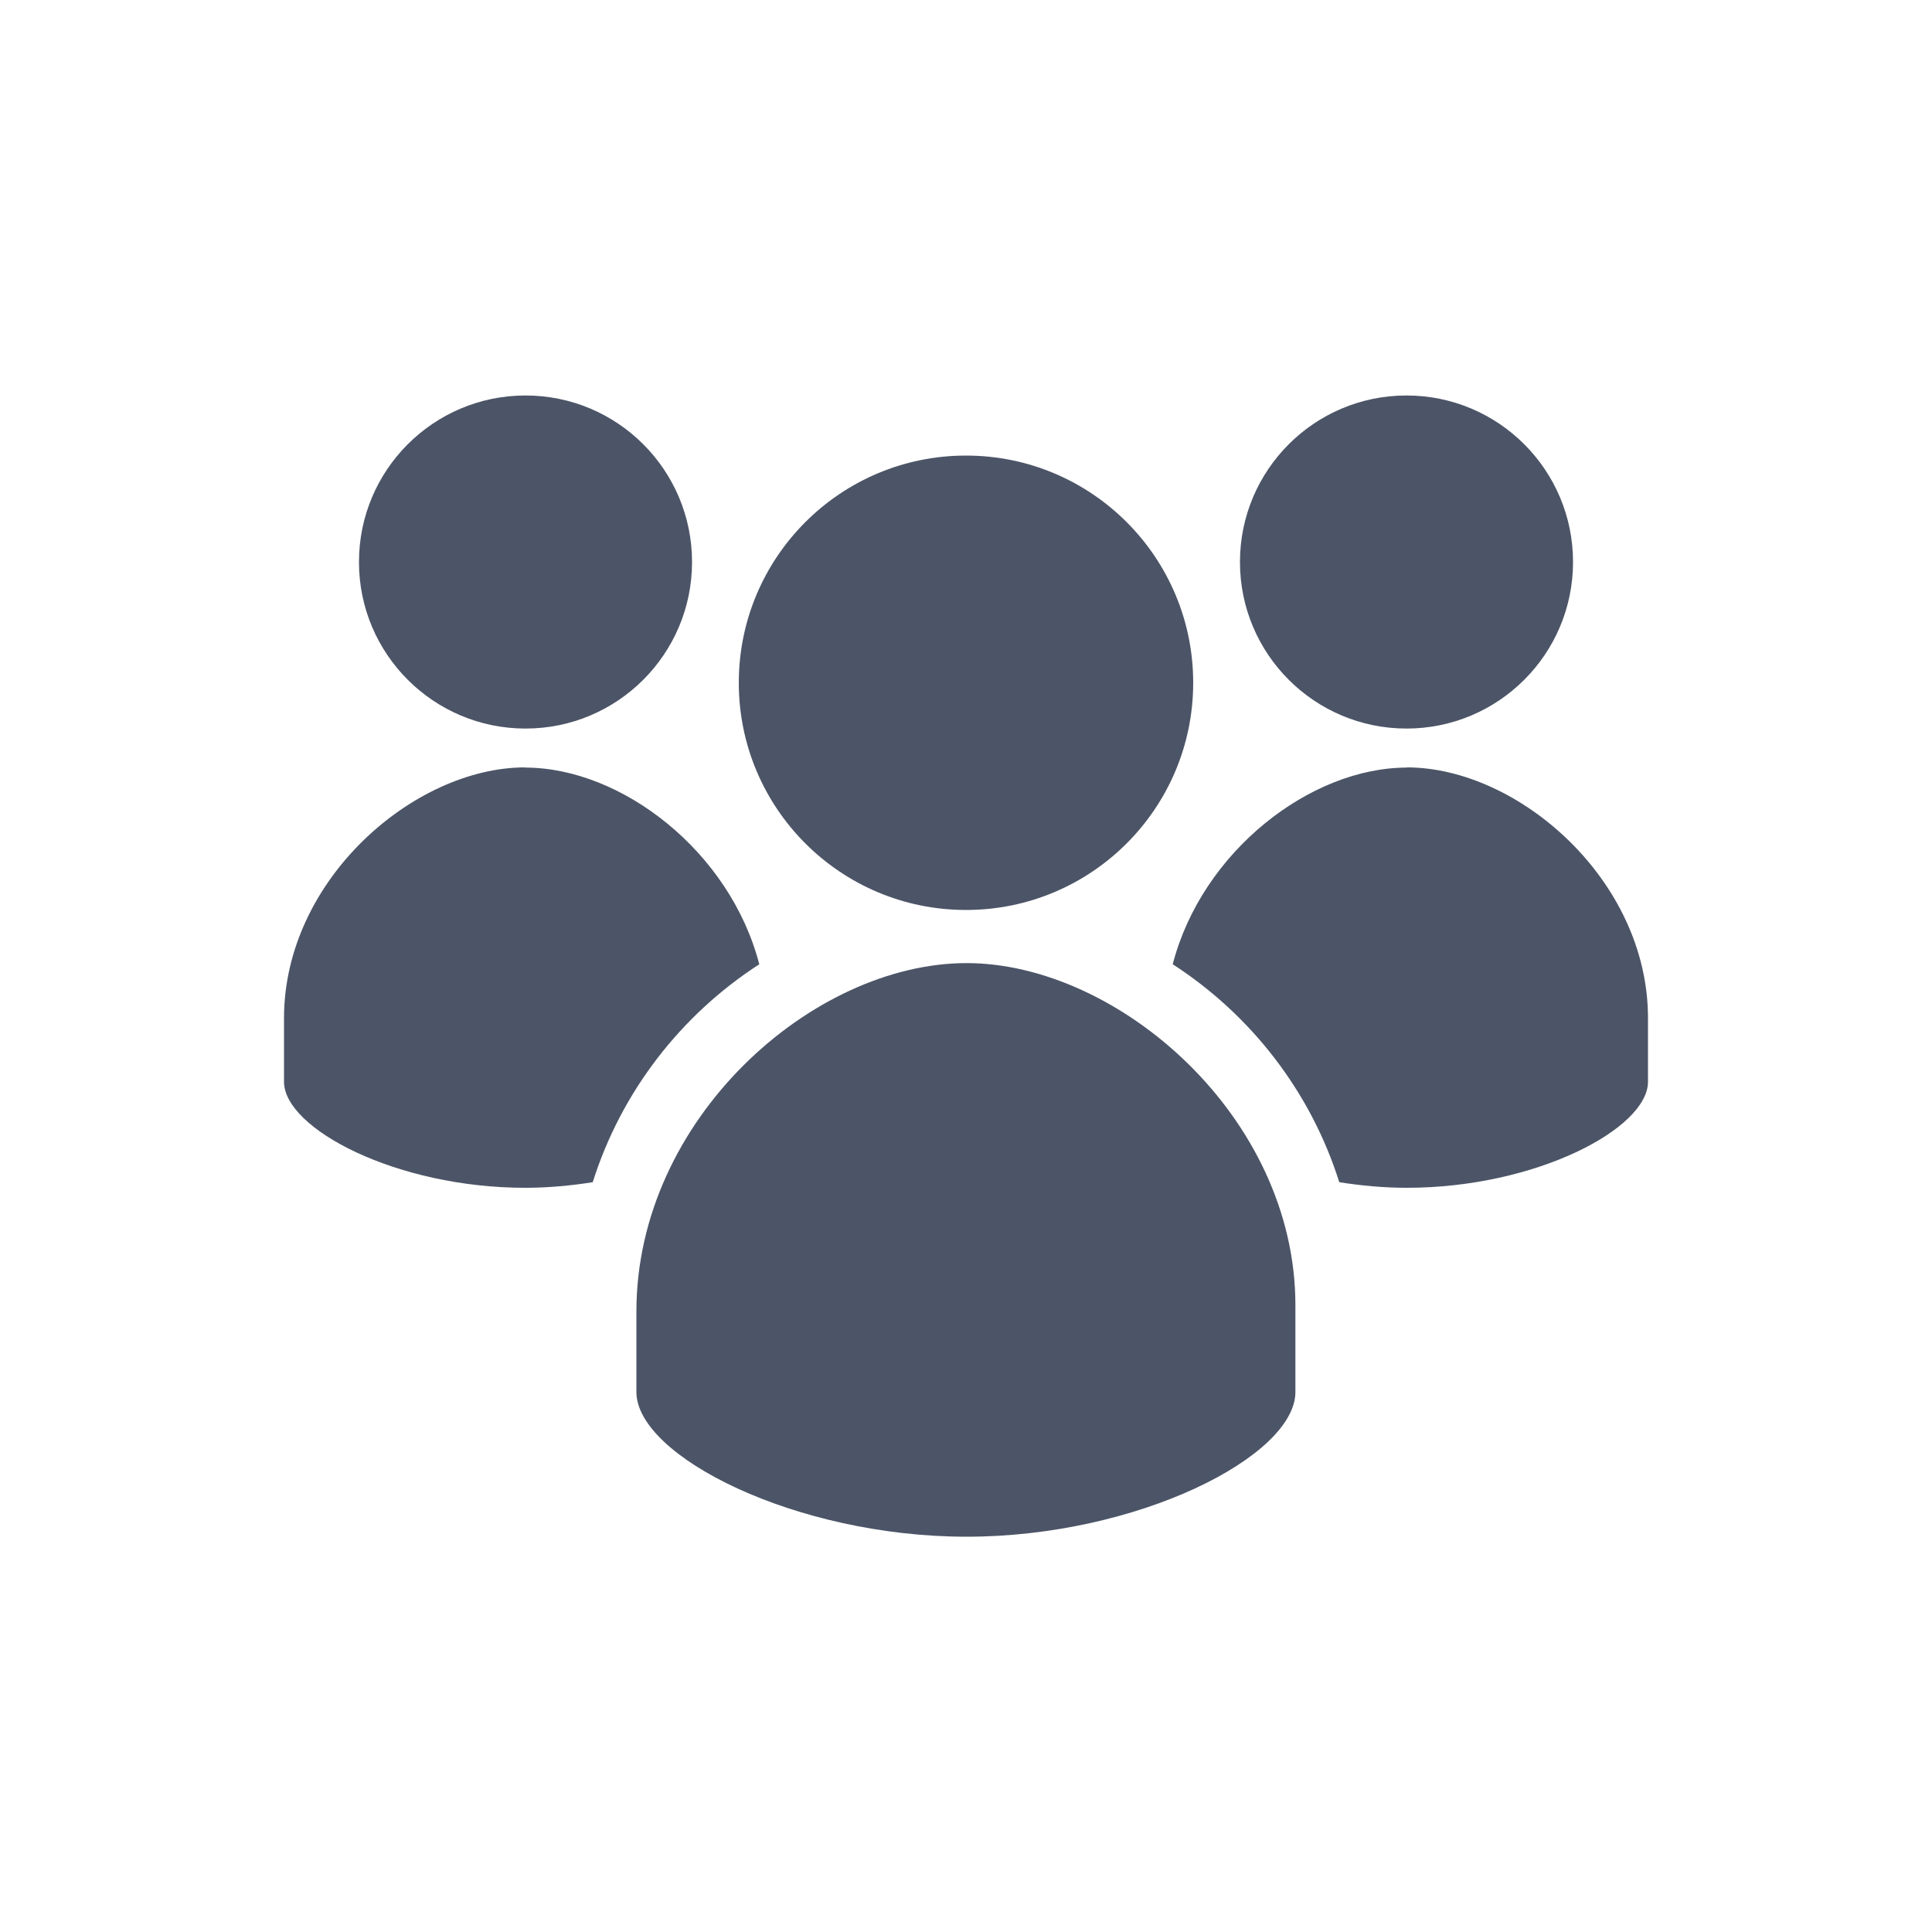
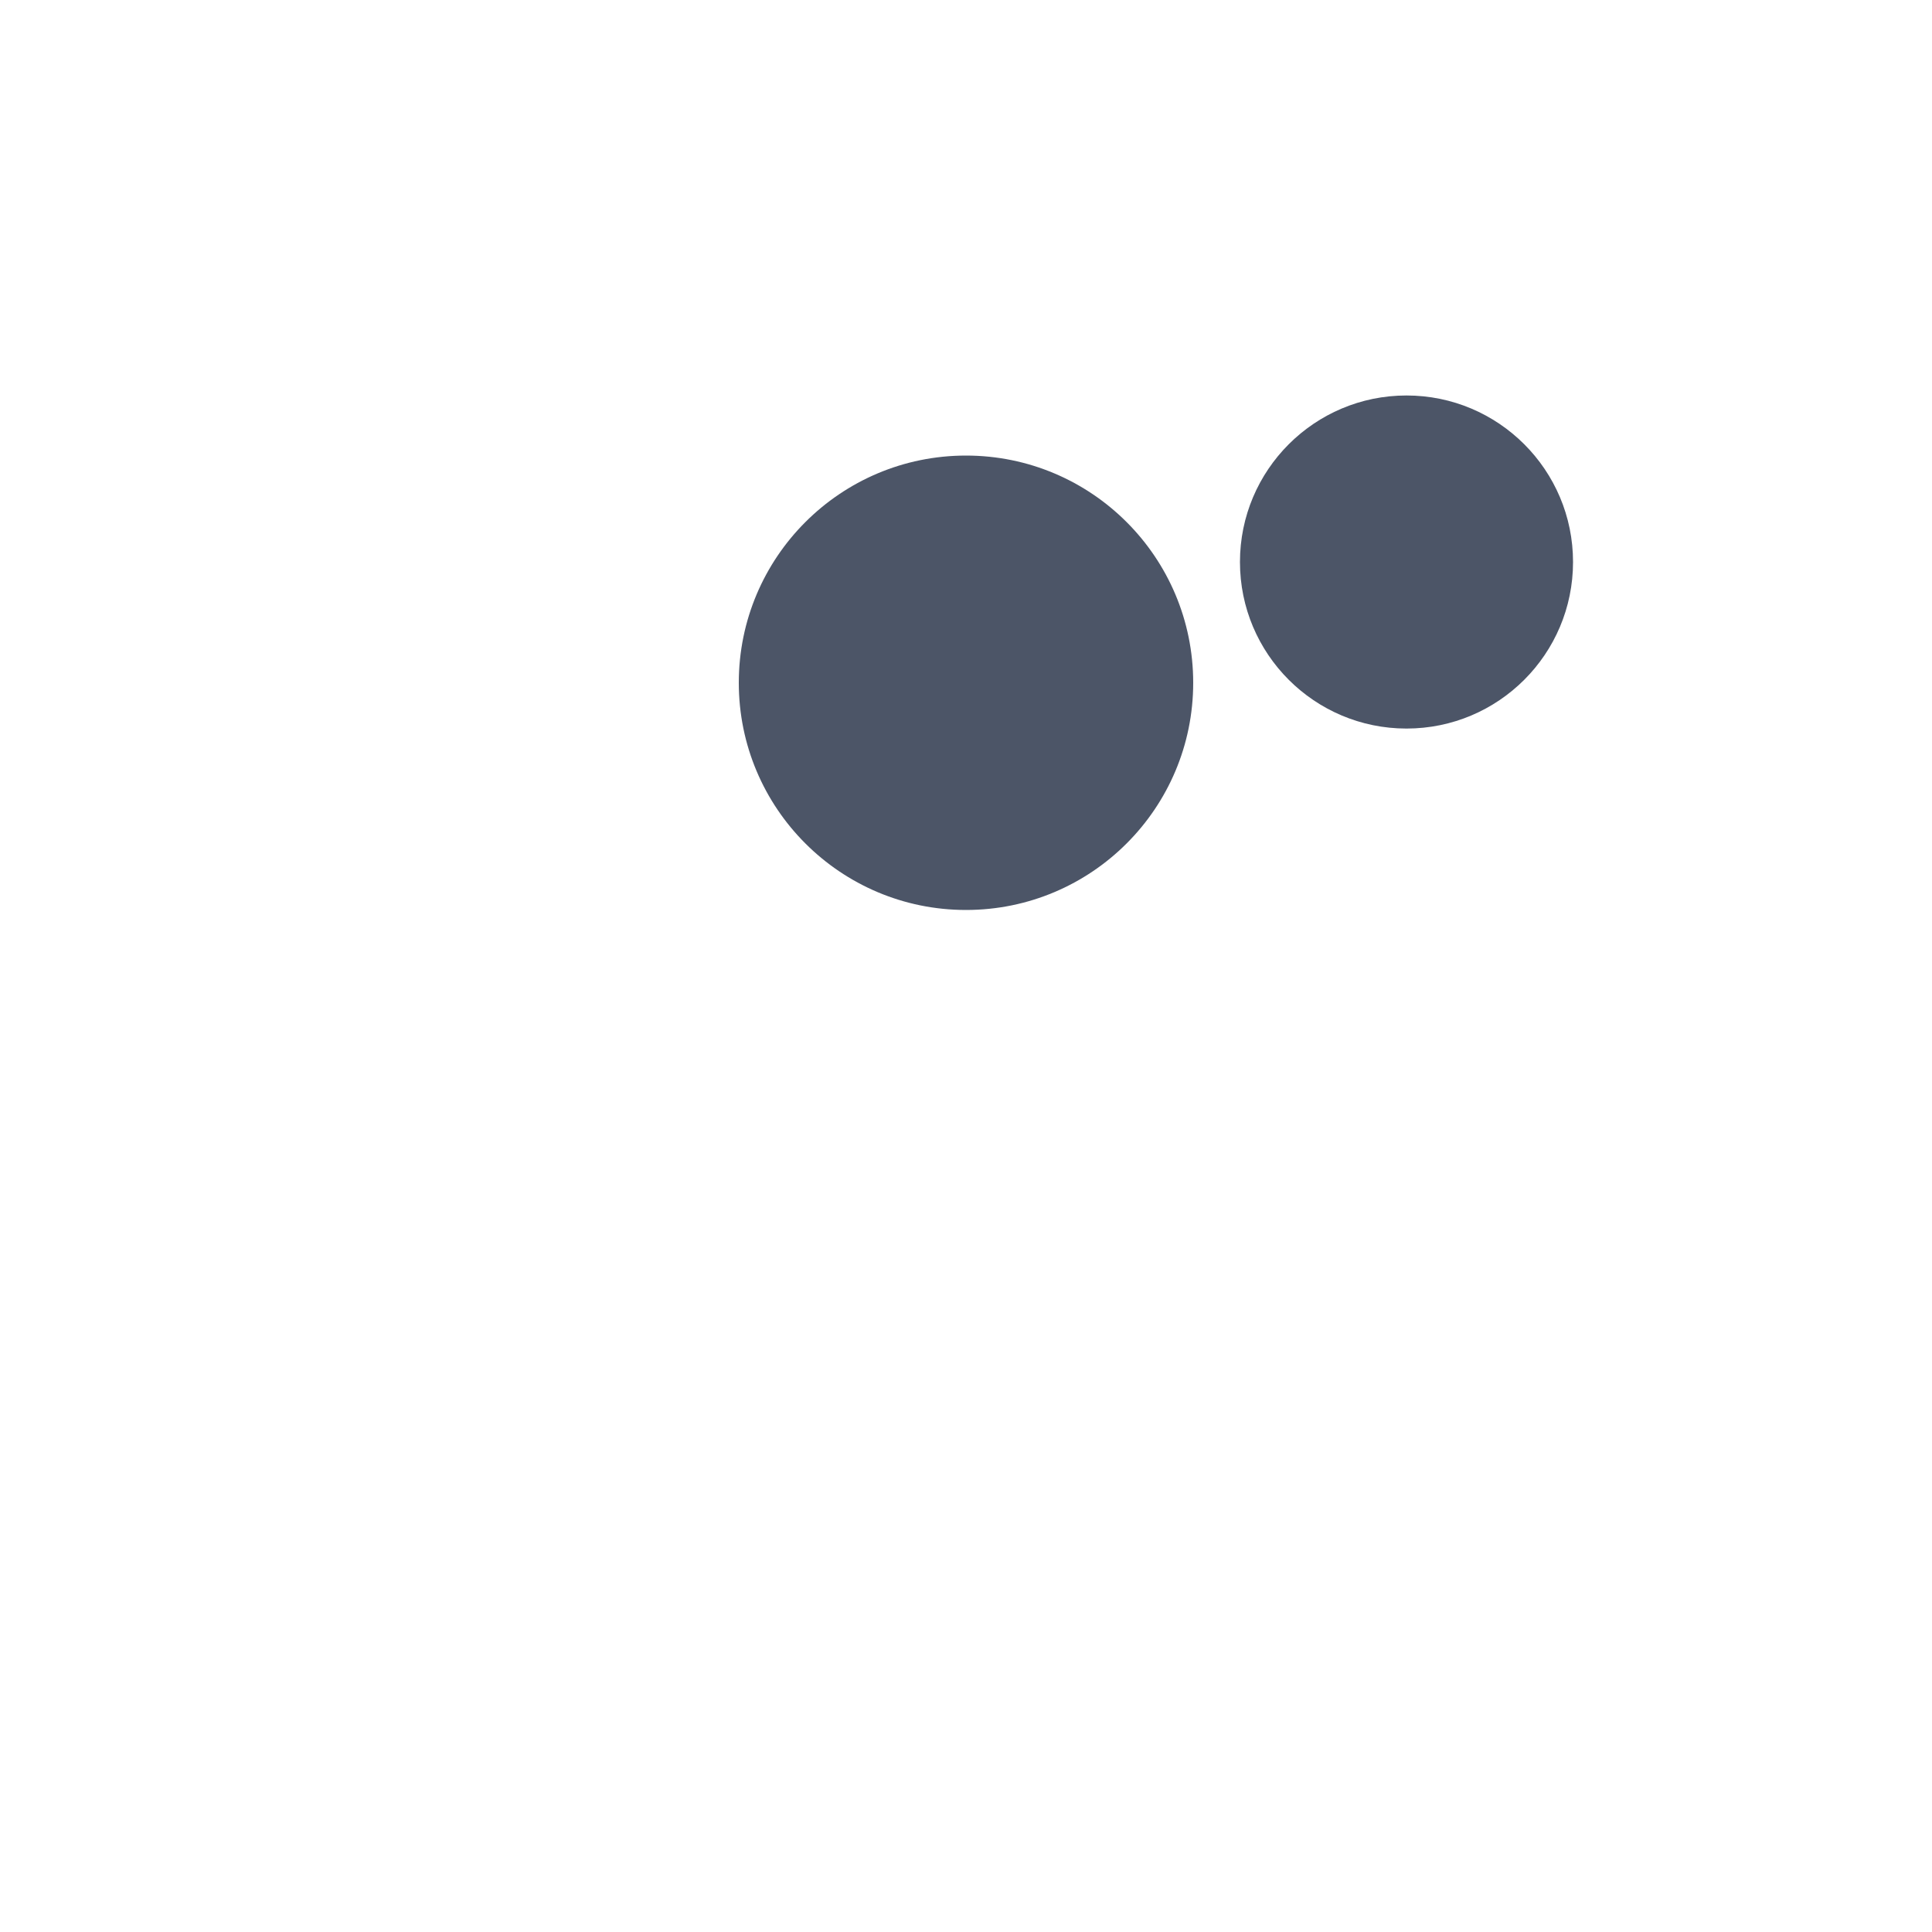
<svg xmlns="http://www.w3.org/2000/svg" id="subtel" viewBox="0 0 100 100">
  <g id="about_us" data-name="about us">
    <g>
      <g>
        <circle cx="50" cy="35.34" r="11.76" style="fill: #4c5567; stroke-width: 0px;" />
-         <path d="m50.03,49.85c-7.97,0-17.09,8.07-17.09,18.03v4.17c0,3.32,8.24,7.49,17.09,7.49s17.02-4.17,17.02-7.49v-4.49c0-9.78-9.2-17.71-17.02-17.71Z" style="fill: #4c5567; stroke-width: 0px;" />
      </g>
      <g>
        <circle cx="72.8" cy="29.09" r="8.62" style="fill: #4c5567; stroke-width: 0px;" />
-         <path d="m72.82,39.73c-5,0-10.61,4.35-12.12,10.18,4.05,2.62,7.14,6.59,8.62,11.28,1.13.18,2.31.29,3.5.29,6.66,0,12.48-3.06,12.48-5.49v-3.29c0-7.17-6.74-12.98-12.48-12.98Z" style="fill: #4c5567; stroke-width: 0px;" />
      </g>
      <g>
-         <circle cx="27.2" cy="29.09" r="8.62" style="fill: #4c5567; stroke-width: 0px;" />
-         <path d="m27.18,39.73c5,0,10.61,4.35,12.12,10.18-4.05,2.62-7.14,6.59-8.62,11.28-1.13.18-2.31.29-3.5.29-6.66,0-12.48-3.06-12.48-5.49v-3.29c0-7.17,6.74-12.98,12.48-12.98Z" style="fill: #4c5567; stroke-width: 0px;" />
-       </g>
+         </g>
    </g>
  </g>
</svg>